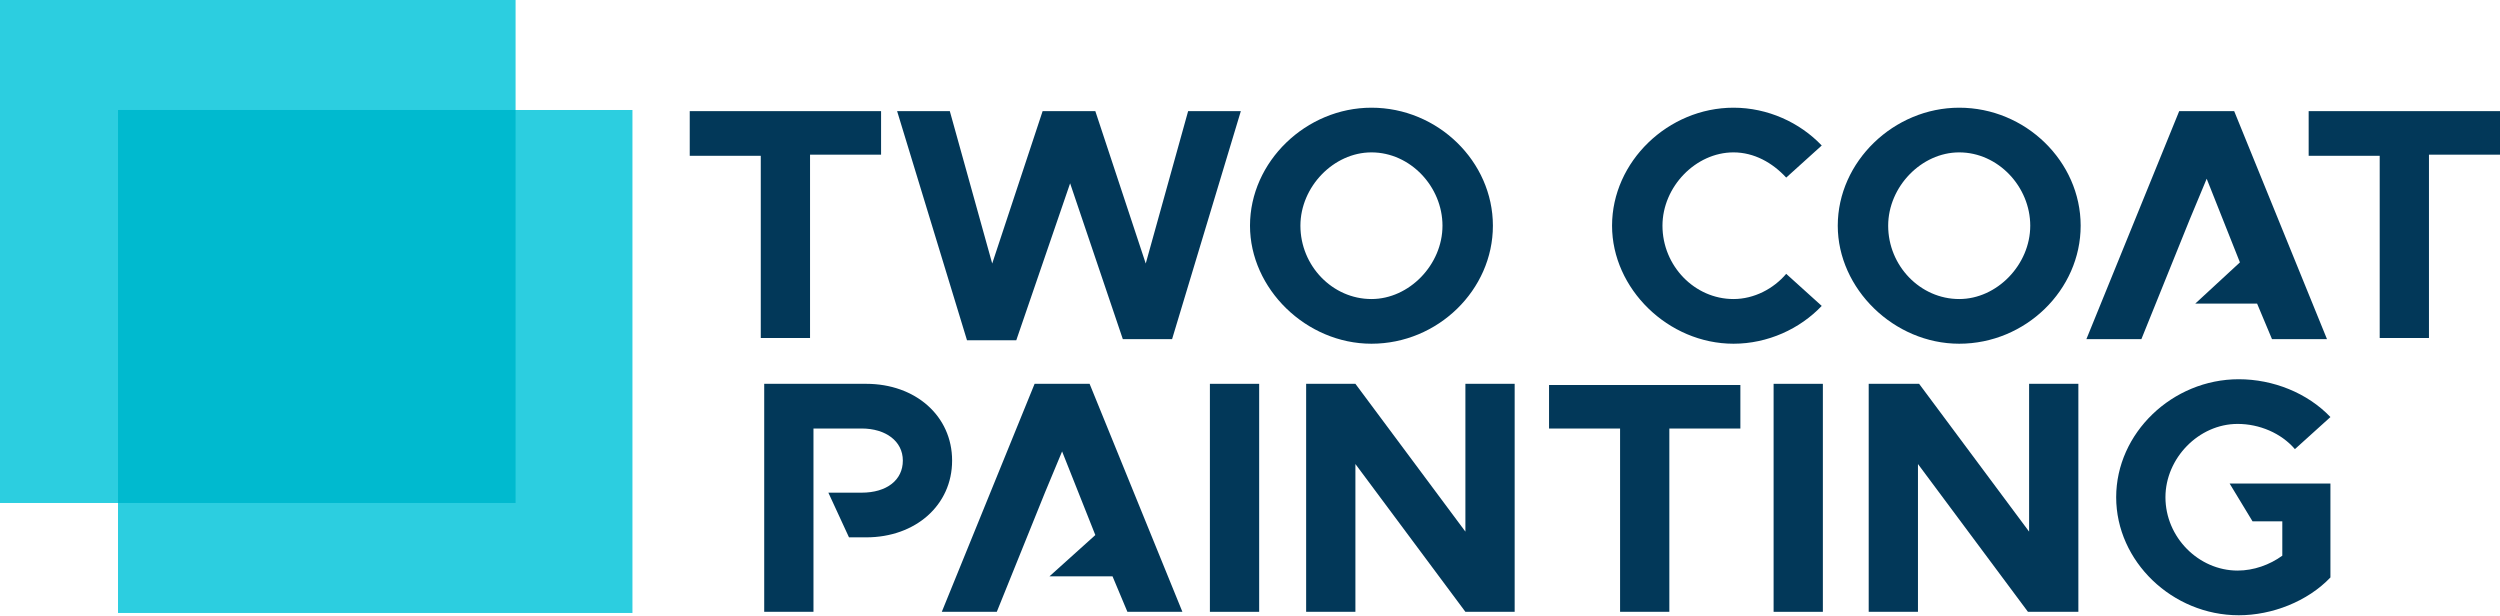
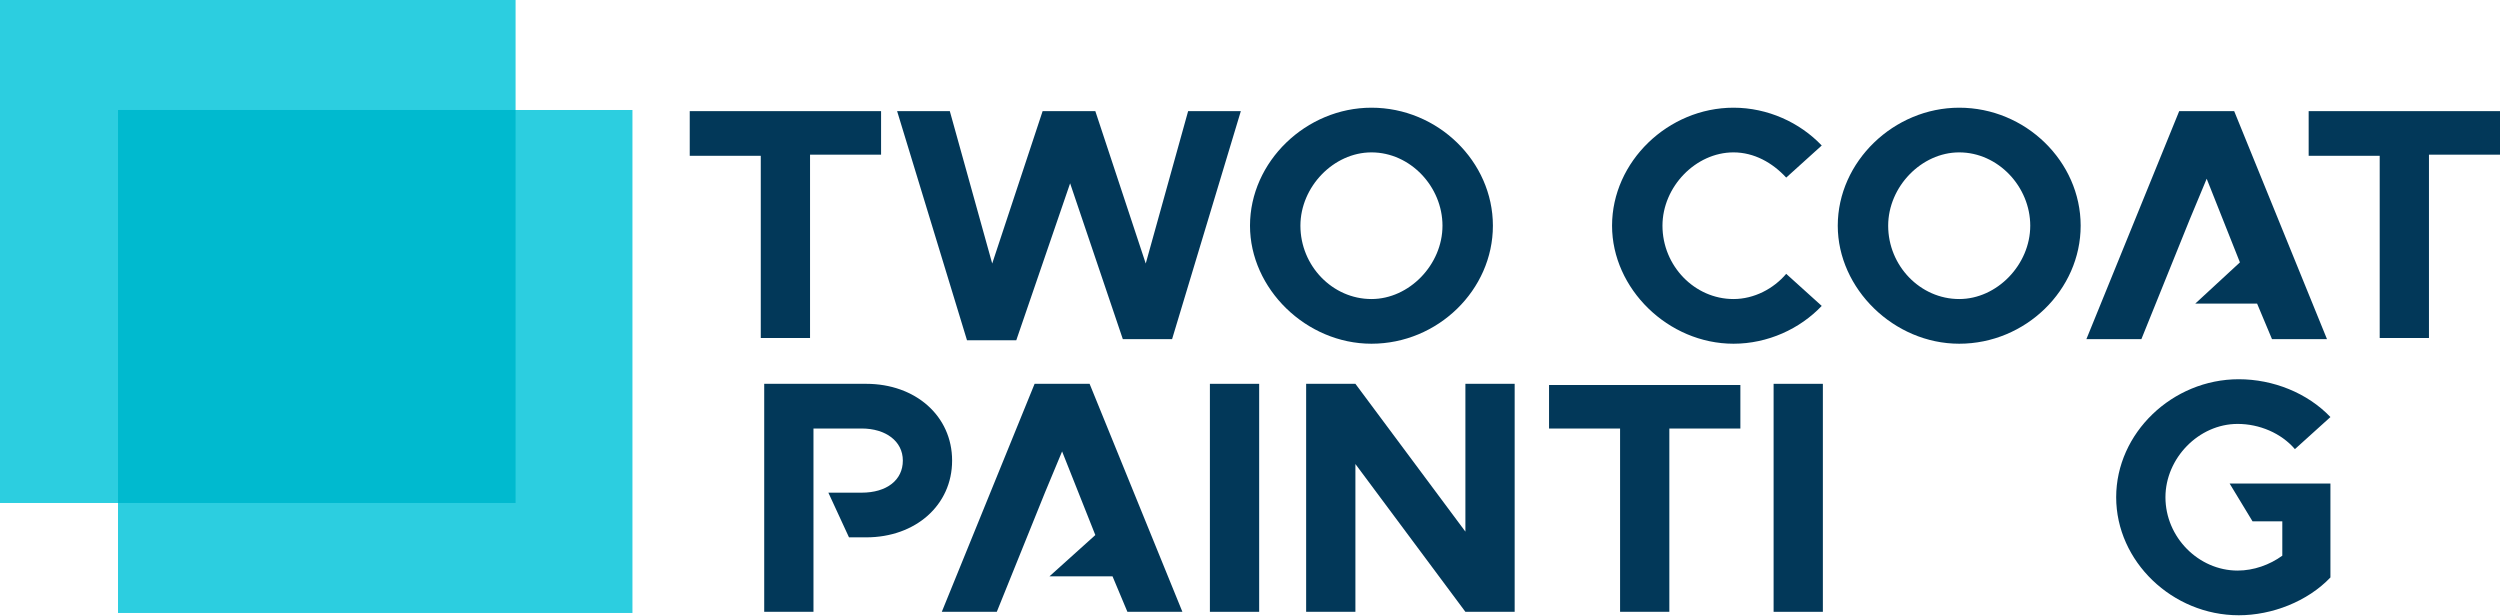
<svg xmlns="http://www.w3.org/2000/svg" version="1.1" x="0px" y="0px" viewBox="0 0 218.2 53.8" style="enable-background:new 0 0 218.2 53.8;" xml:space="preserve">
  <style type="text/css">
	.st0{fill:#2CCEE0;}
	.st1{fill:#00BACF;}
	.st2{fill:#023859;}
</style>
  <g id="background">
</g>
  <g id="Layer_1">
    <g>
      <polygon class="st0" points="45,9.6 45,0 0,0 0,43.9 10.3,43.9 10.3,53.5 55.2,53.5 55.2,9.6   " />
      <rect x="10.3" y="9.6" class="st1" width="34.7" height="34.3" />
      <g>
        <path class="st2" d="M66.4,13.6h-6.2V9.7h16.7v3.8h-6.2v16h-4.3V13.6z" />
        <path class="st2" d="M78.3,9.7h4.6l3.7,13.3L91,9.7h4.6l4.4,13.3l3.7-13.3h4.6l-6,19.9H98L93.4,16l-4.7,13.7h-4.3L78.3,9.7z" />
        <path class="st2" d="M109.1,19.7c0-5.6,4.9-10.3,10.6-10.3c5.8,0,10.6,4.7,10.6,10.3c0,5.6-4.8,10.3-10.6,10.3     C114,30,109.1,25.2,109.1,19.7z M125.9,19.7c0-3.4-2.8-6.4-6.2-6.4c-3.3,0-6.2,3-6.2,6.4c0,3.5,2.8,6.4,6.2,6.4     C123,26.1,125.9,23.1,125.9,19.7z" />
-         <path class="st2" d="M140.7,19.7c0-5.6,4.9-10.3,10.6-10.3c3,0,5.8,1.3,7.7,3.3l-3.1,2.8c-1.2-1.3-2.8-2.2-4.6-2.2     c-3.3,0-6.2,3-6.2,6.4c0,3.5,2.8,6.4,6.2,6.4c1.8,0,3.5-0.9,4.6-2.2l3.1,2.8c-1.9,2-4.7,3.3-7.7,3.3     C145.6,30,140.7,25.2,140.7,19.7z" />
+         <path class="st2" d="M140.7,19.7c0-5.6,4.9-10.3,10.6-10.3c3,0,5.8,1.3,7.7,3.3l-3.1,2.8c-1.2-1.3-2.8-2.2-4.6-2.2     c-3.3,0-6.2,3-6.2,6.4c0,3.5,2.8,6.4,6.2,6.4c1.8,0,3.5-0.9,4.6-2.2l3.1,2.8c-1.9,2-4.7,3.3-7.7,3.3     C145.6,30,140.7,25.2,140.7,19.7" />
        <path class="st2" d="M160.4,19.7c0-5.6,4.9-10.3,10.6-10.3c5.8,0,10.6,4.7,10.6,10.3c0,5.6-4.8,10.3-10.6,10.3     C165.3,30,160.4,25.2,160.4,19.7z M177.2,19.7c0-3.4-2.8-6.4-6.2-6.4c-3.3,0-6.2,3-6.2,6.4c0,3.5,2.8,6.4,6.2,6.4     C174.3,26.1,177.2,23.1,177.2,19.7z" />
        <path class="st2" d="M207.7,13.6h-6.2V9.7h16.7v3.8H212v16h-4.3V13.6z" />
        <path class="st2" d="M105.6,33.5h4.3v19.9h-4.3V33.5z" />
        <path class="st2" d="M114,33.5h4.3l9.6,12.9V33.5h4.3v19.9h-4.3l-9.6-12.9v12.9H114V33.5z" />
        <path class="st2" d="M141.4,37.4h-6.2v-3.8h16.7v3.8h-6.2v16h-4.3V37.4z" />
        <path class="st2" d="M154.8,33.5h4.3v19.9h-4.3V33.5z" />
-         <path class="st2" d="M163.2,33.5h4.3l9.6,12.9V33.5h4.3v19.9H177l-9.6-12.9v12.9h-4.3V33.5z" />
        <path class="st2" d="M194.6,42.2h8.8v8.2c-2,2.1-5.1,3.3-8,3.3c-5.8,0-10.7-4.7-10.7-10.3c0-5.6,4.9-10.3,10.7-10.3     c3,0,6,1.2,8,3.3l-3.1,2.8c-1.2-1.4-3.1-2.2-5-2.2c-3.4,0-6.3,3-6.3,6.4c0,3.5,2.9,6.4,6.3,6.4c1.4,0,2.8-0.5,3.9-1.3v-3h-2.6     L194.6,42.2z" />
        <polygon class="st2" points="195,9.7 190.2,9.7 182.1,29.6 186.9,29.6 191.1,19.2 192.6,15.6 195.5,22.9 191.6,26.5 197,26.5      198.3,29.6 203.1,29.6    " />
        <polygon class="st2" points="95.1,33.5 90.3,33.5 82.2,53.4 87,53.4 91.2,43 92.7,39.4 95.6,46.7 91.6,50.3 97.1,50.3 98.4,53.4      103.2,53.4    " />
        <path class="st2" d="M75.6,33.5h-8.9v19.9h4.3v-4.7v-1.7V43v-2.8v-2.8h4.2c2.1,0,3.6,1.1,3.6,2.8c0,1.7-1.4,2.8-3.6,2.8h-2.9     l1.8,3.9h1.5c4.3,0,7.5-2.8,7.5-6.7C83.1,36.3,79.9,33.5,75.6,33.5z" />
      </g>
    </g>
  </g>
</svg>